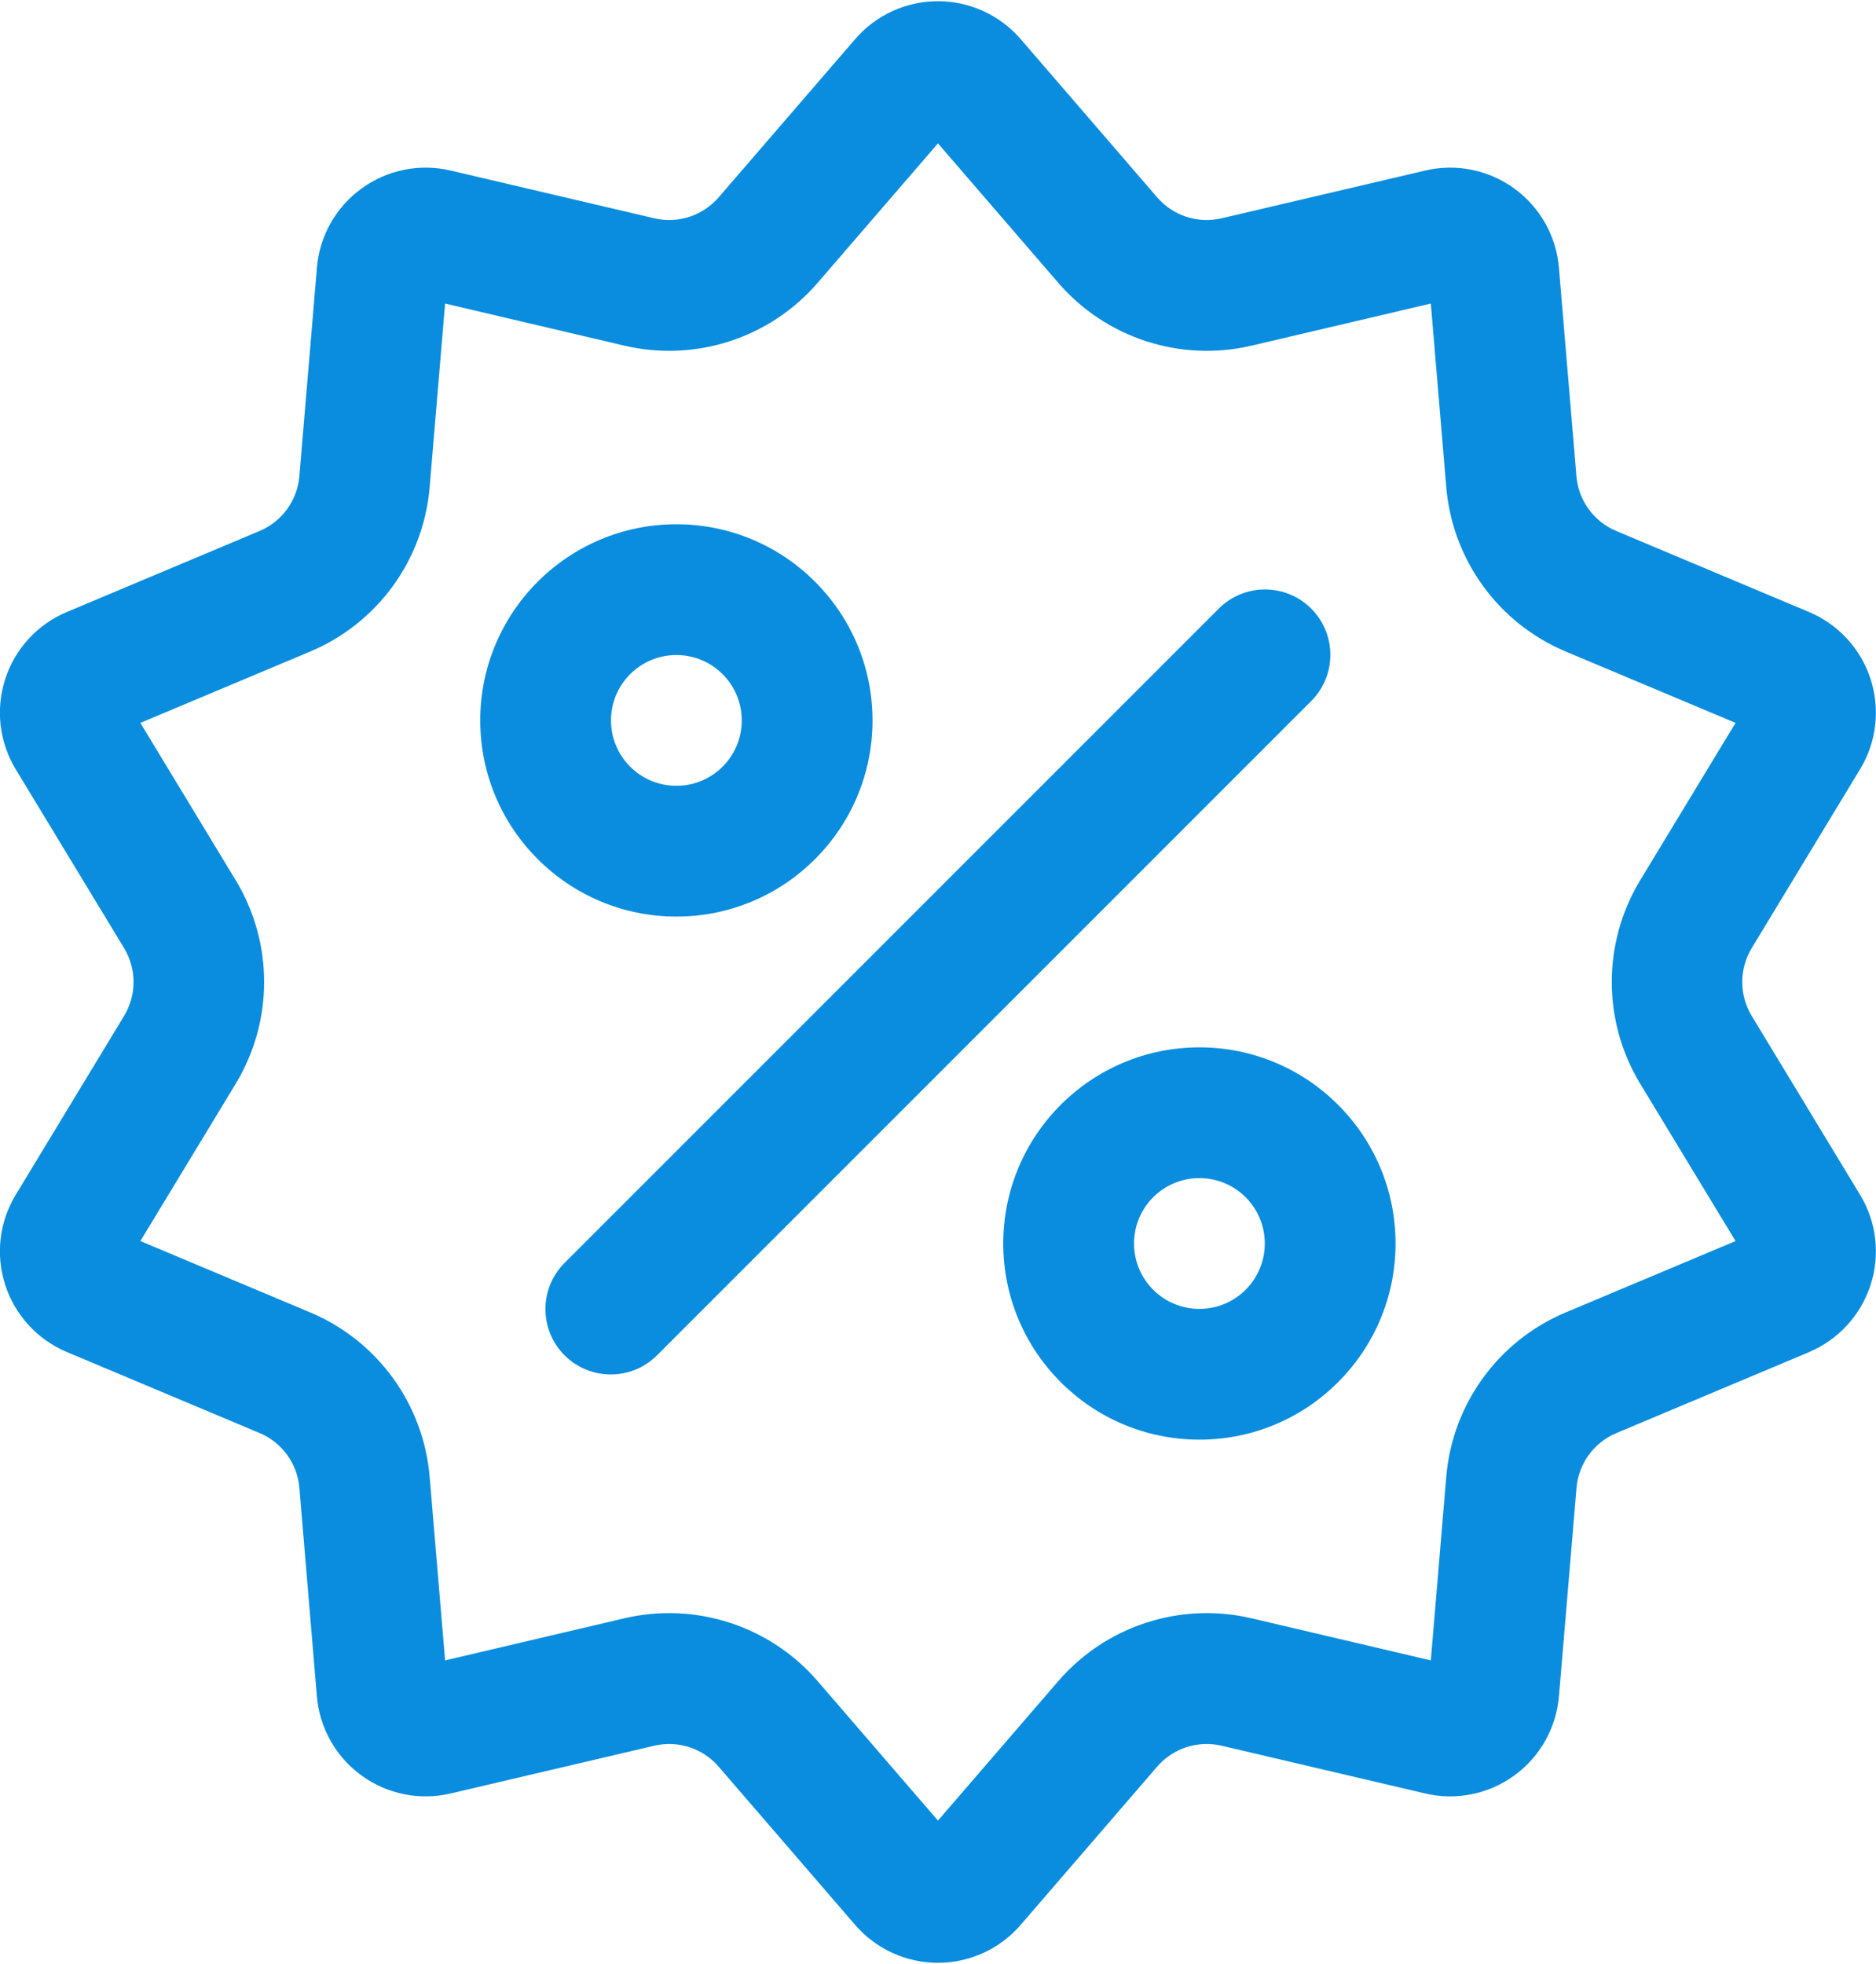
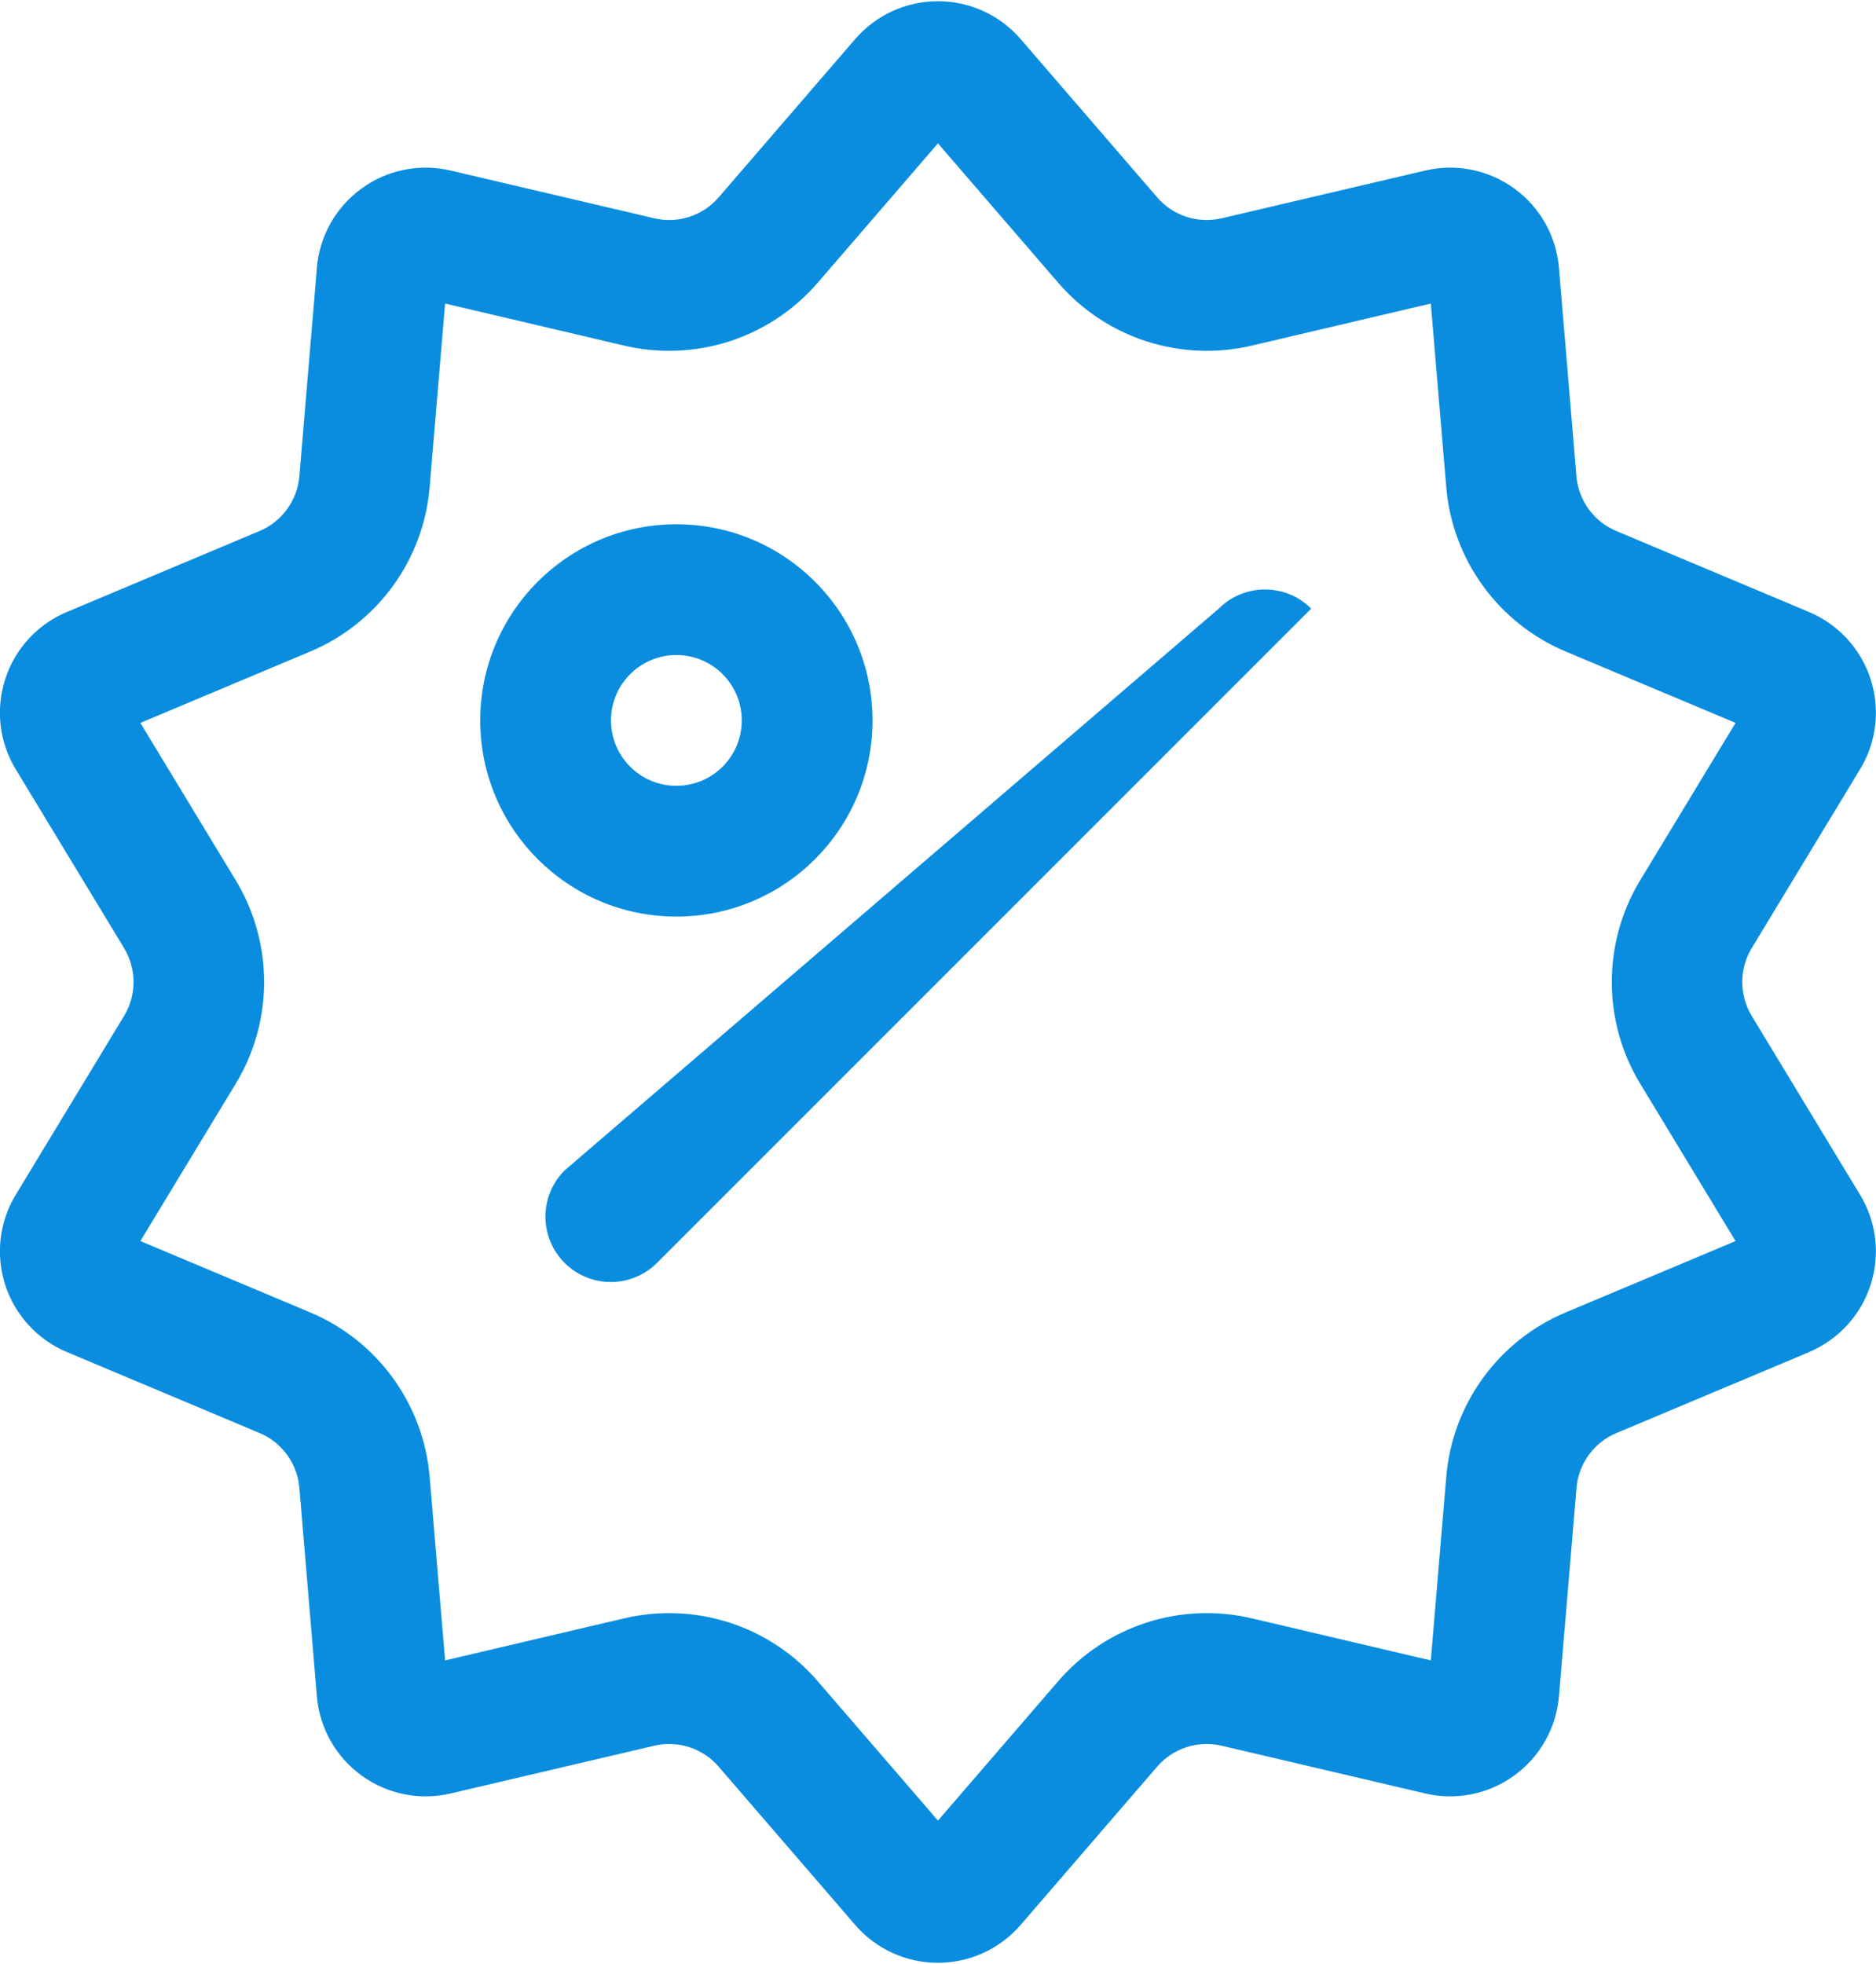
<svg xmlns="http://www.w3.org/2000/svg" version="1.1" viewBox="5.17 3.13 89.67 93.75" height="67" width="64">
  <path d="m20.309 15.938c0-0.027 0.004-0.055 0.008-0.082 0.129-1.508 0.906-2.887 2.133-3.777 1.227-0.895 2.785-1.207 4.262-0.859l9.727 2.281c1.133 0.266 2.32-0.117 3.082-1l6.527-7.566 0.008-0.008c0.992-1.145 2.43-1.801 3.945-1.801 1.512 0 2.953 0.656 3.945 1.801l0.008 0.008 6.527 7.566c0.762 0.883 1.945 1.266 3.082 1l9.727-2.281c1.477-0.348 3.035-0.035 4.262 0.859 1.227 0.891 2.008 2.273 2.133 3.789l0.836 9.961c0.098 1.16 0.832 2.168 1.902 2.617l9.211 3.871c1.398 0.586 2.477 1.758 2.945 3.199 0.469 1.445 0.289 3.019-0.5 4.316l-5.18 8.551c-0.602 0.992-0.602 2.242 0 3.238l5.172 8.539 0.008 0.012c0.789 1.297 0.969 2.871 0.5 4.316-0.469 1.441-1.539 2.606-2.93 3.195-0.004 0.004-0.008 0.004-0.008 0.008l-9.215 3.871c-1.07 0.449-1.805 1.461-1.902 2.621 0 0-0.824 9.812-0.832 9.883 0 0.027-0.004 0.055-0.008 0.082-0.129 1.508-0.906 2.887-2.133 3.777-1.227 0.895-2.785 1.207-4.262 0.859l-9.727-2.281c-1.133-0.266-2.32 0.117-3.082 1l-6.527 7.566c-0.004 0.004-0.008 0.008-0.008 0.008-0.992 1.145-2.43 1.801-3.945 1.801-1.52 0-2.961-0.66-3.953-1.809l-6.527-7.566c-0.762-0.883-1.945-1.266-3.082-1l-9.727 2.281c-1.477 0.348-3.035 0.035-4.262-0.859-1.227-0.891-2.008-2.273-2.133-3.789l-0.836-9.961c-0.098-1.16-0.832-2.168-1.902-2.617l-9.211-3.871c-1.398-0.586-2.477-1.758-2.945-3.199-0.469-1.445-0.289-3.019 0.5-4.316l5.18-8.551c0.602-0.992 0.602-2.242 0-3.238l-5.18-8.547c-0.789-1.301-0.969-2.875-0.5-4.32s1.543-2.613 2.945-3.199l9.211-3.871c1.07-0.449 1.805-1.461 1.902-2.621 0 0 0.824-9.812 0.832-9.883zm-8.43 46.445 8.117 3.41c3.219 1.352 5.418 4.383 5.711 7.859l0.738 8.773 8.566-2.012c3.398-0.797 6.961 0.359 9.242 3.004l5.75 6.664 5.75-6.664c2.281-2.644 5.84-3.801 9.242-3.004l8.566 2.012 0.738-8.773c0.289-3.477 2.492-6.508 5.711-7.859l8.117-3.41-4.562-7.527c-1.805-2.984-1.805-6.727 0-9.711l4.562-7.527-8.117-3.41c-3.219-1.352-5.418-4.383-5.711-7.859l-0.738-8.773-8.566 2.012c-3.398 0.797-6.961-0.359-9.242-3.004l-5.75-6.664-5.75 6.664c-2.281 2.644-5.84 3.801-9.242 3.004l-8.566-2.012-0.738 8.773c-0.289 3.477-2.492 6.508-5.711 7.859l-8.117 3.41 4.562 7.527c1.805 2.984 1.805 6.727 0 9.711z" fill="#0a8dde" fill-rule="evenodd" />
  <path d="m37.5 28.125c5.176 0 9.375 4.199 9.375 9.375s-4.199 9.375-9.375 9.375-9.375-4.199-9.375-9.375 4.199-9.375 9.375-9.375zm0 6.25c-1.727 0-3.125 1.398-3.125 3.125s1.398 3.125 3.125 3.125 3.125-1.398 3.125-3.125-1.398-3.125-3.125-3.125z" fill="#0a8dde" fill-rule="evenodd" />
-   <path d="m62.5 53.125c5.176 0 9.375 4.199 9.375 9.375s-4.199 9.375-9.375 9.375-9.375-4.199-9.375-9.375 4.199-9.375 9.375-9.375zm0 6.25c-1.727 0-3.125 1.398-3.125 3.125s1.398 3.125 3.125 3.125 3.125-1.398 3.125-3.125-1.398-3.125-3.125-3.125z" fill="#0a8dde" fill-rule="evenodd" />
-   <path d="m63.426 32.156c1.219-1.219 3.199-1.219 4.418 0s1.219 3.199 0 4.418l-31.27 31.27c-1.219 1.219-3.199 1.219-4.418 0s-1.219-3.199 0-4.418z" fill="#0a8dde" fill-rule="evenodd" />
+   <path d="m63.426 32.156c1.219-1.219 3.199-1.219 4.418 0l-31.27 31.27c-1.219 1.219-3.199 1.219-4.418 0s-1.219-3.199 0-4.418z" fill="#0a8dde" fill-rule="evenodd" />
</svg>